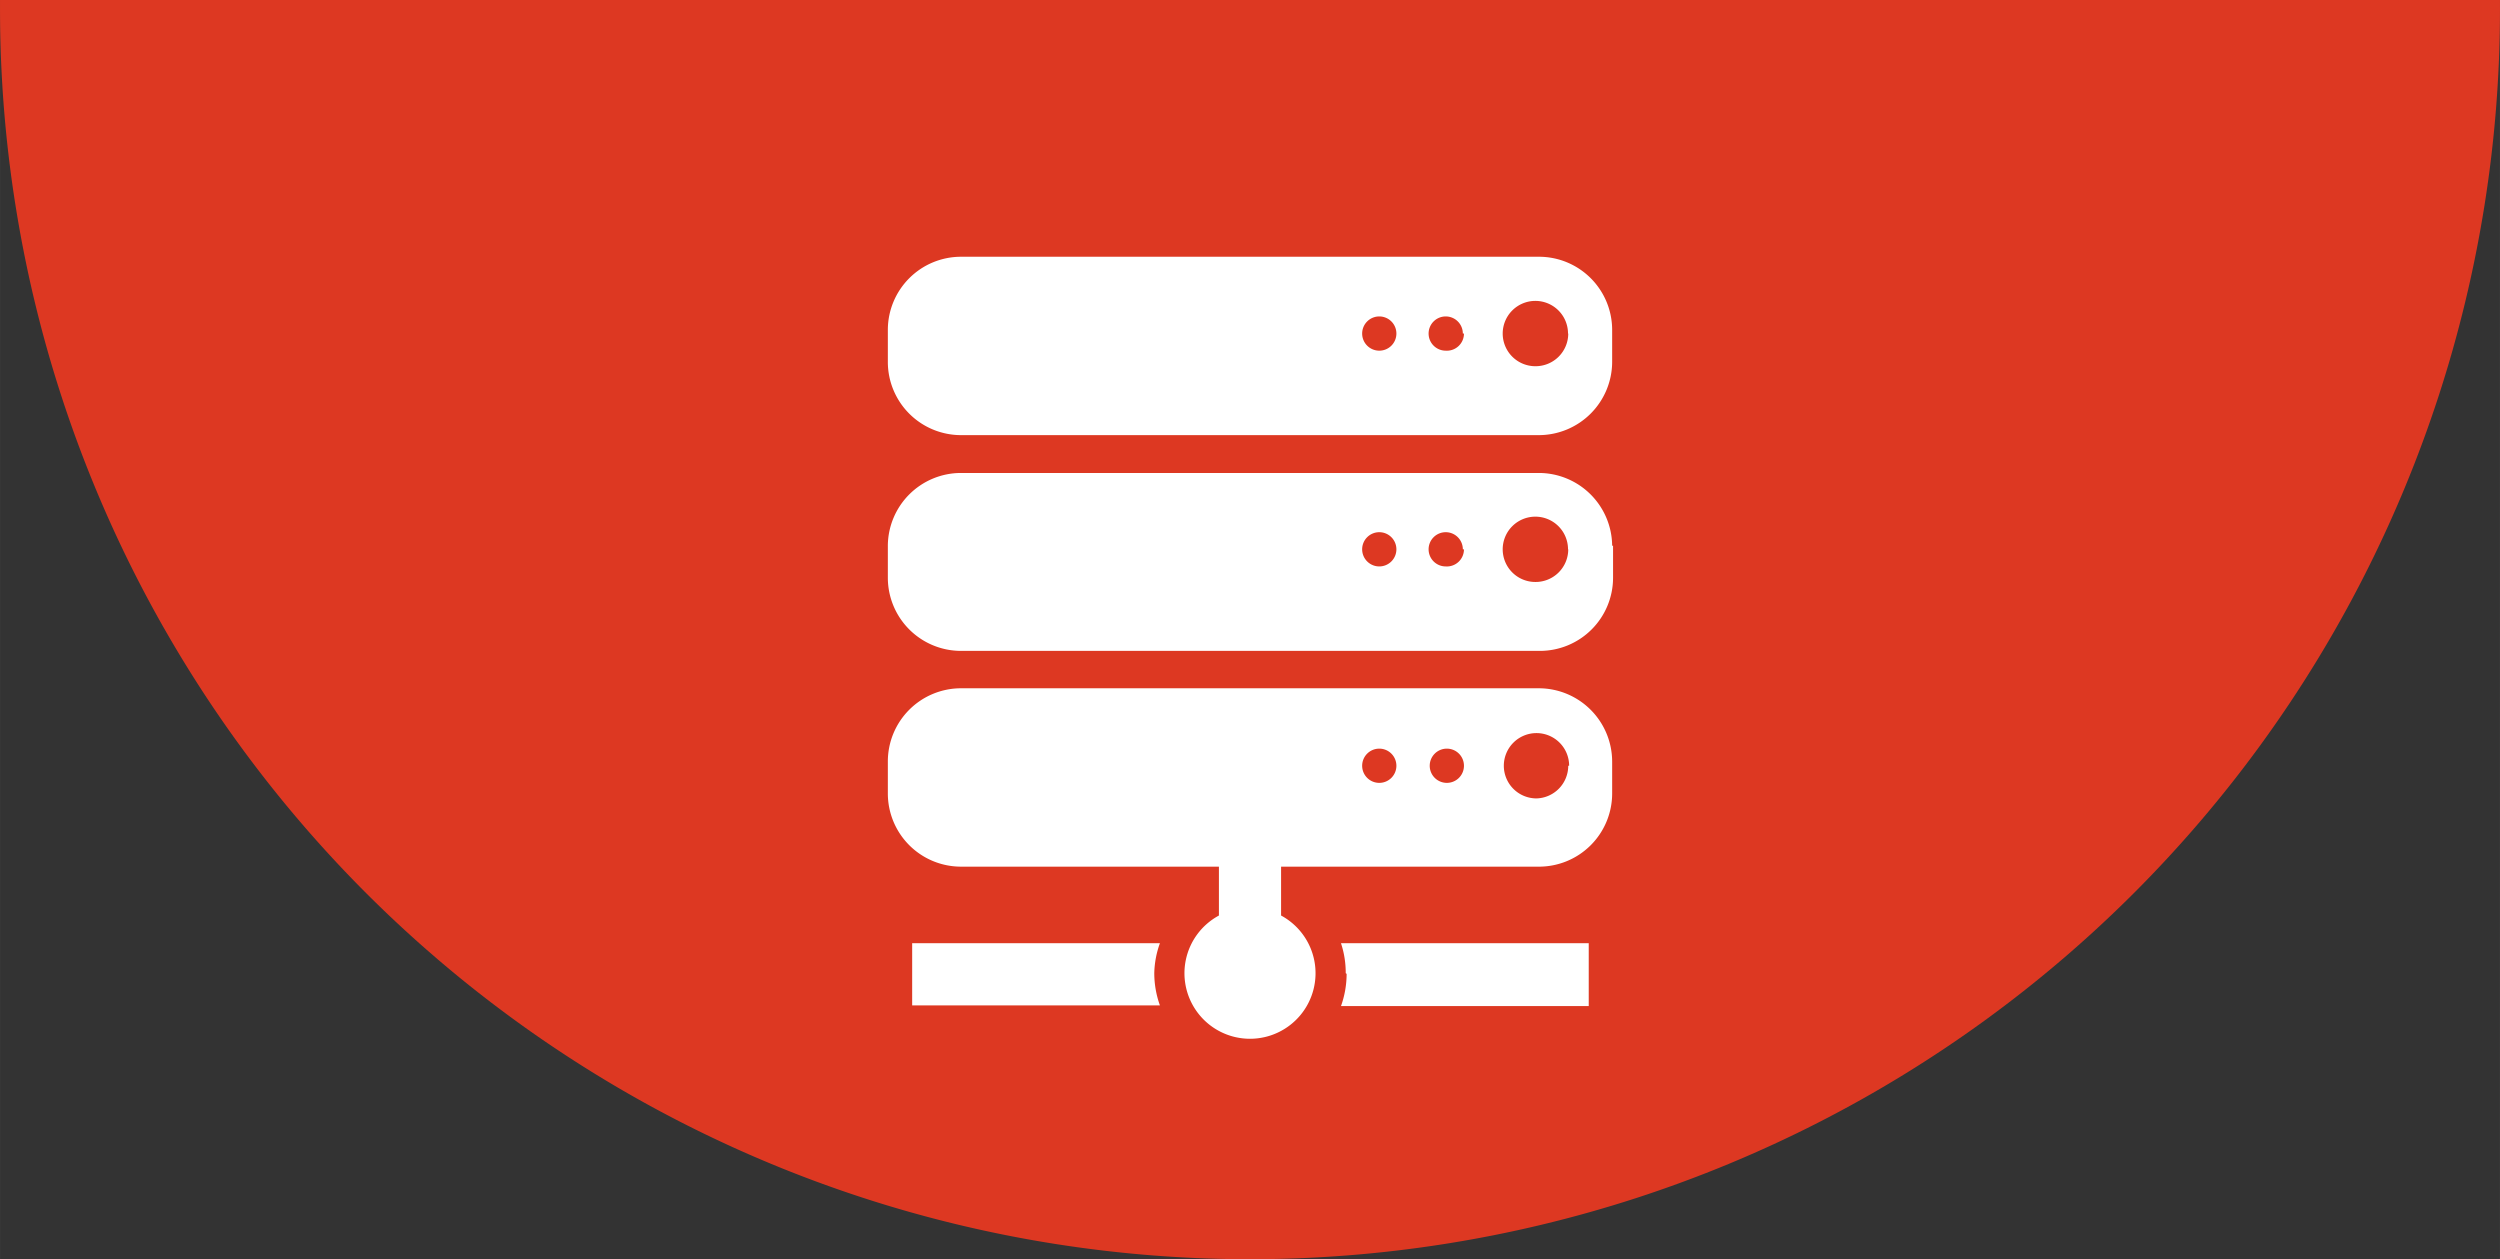
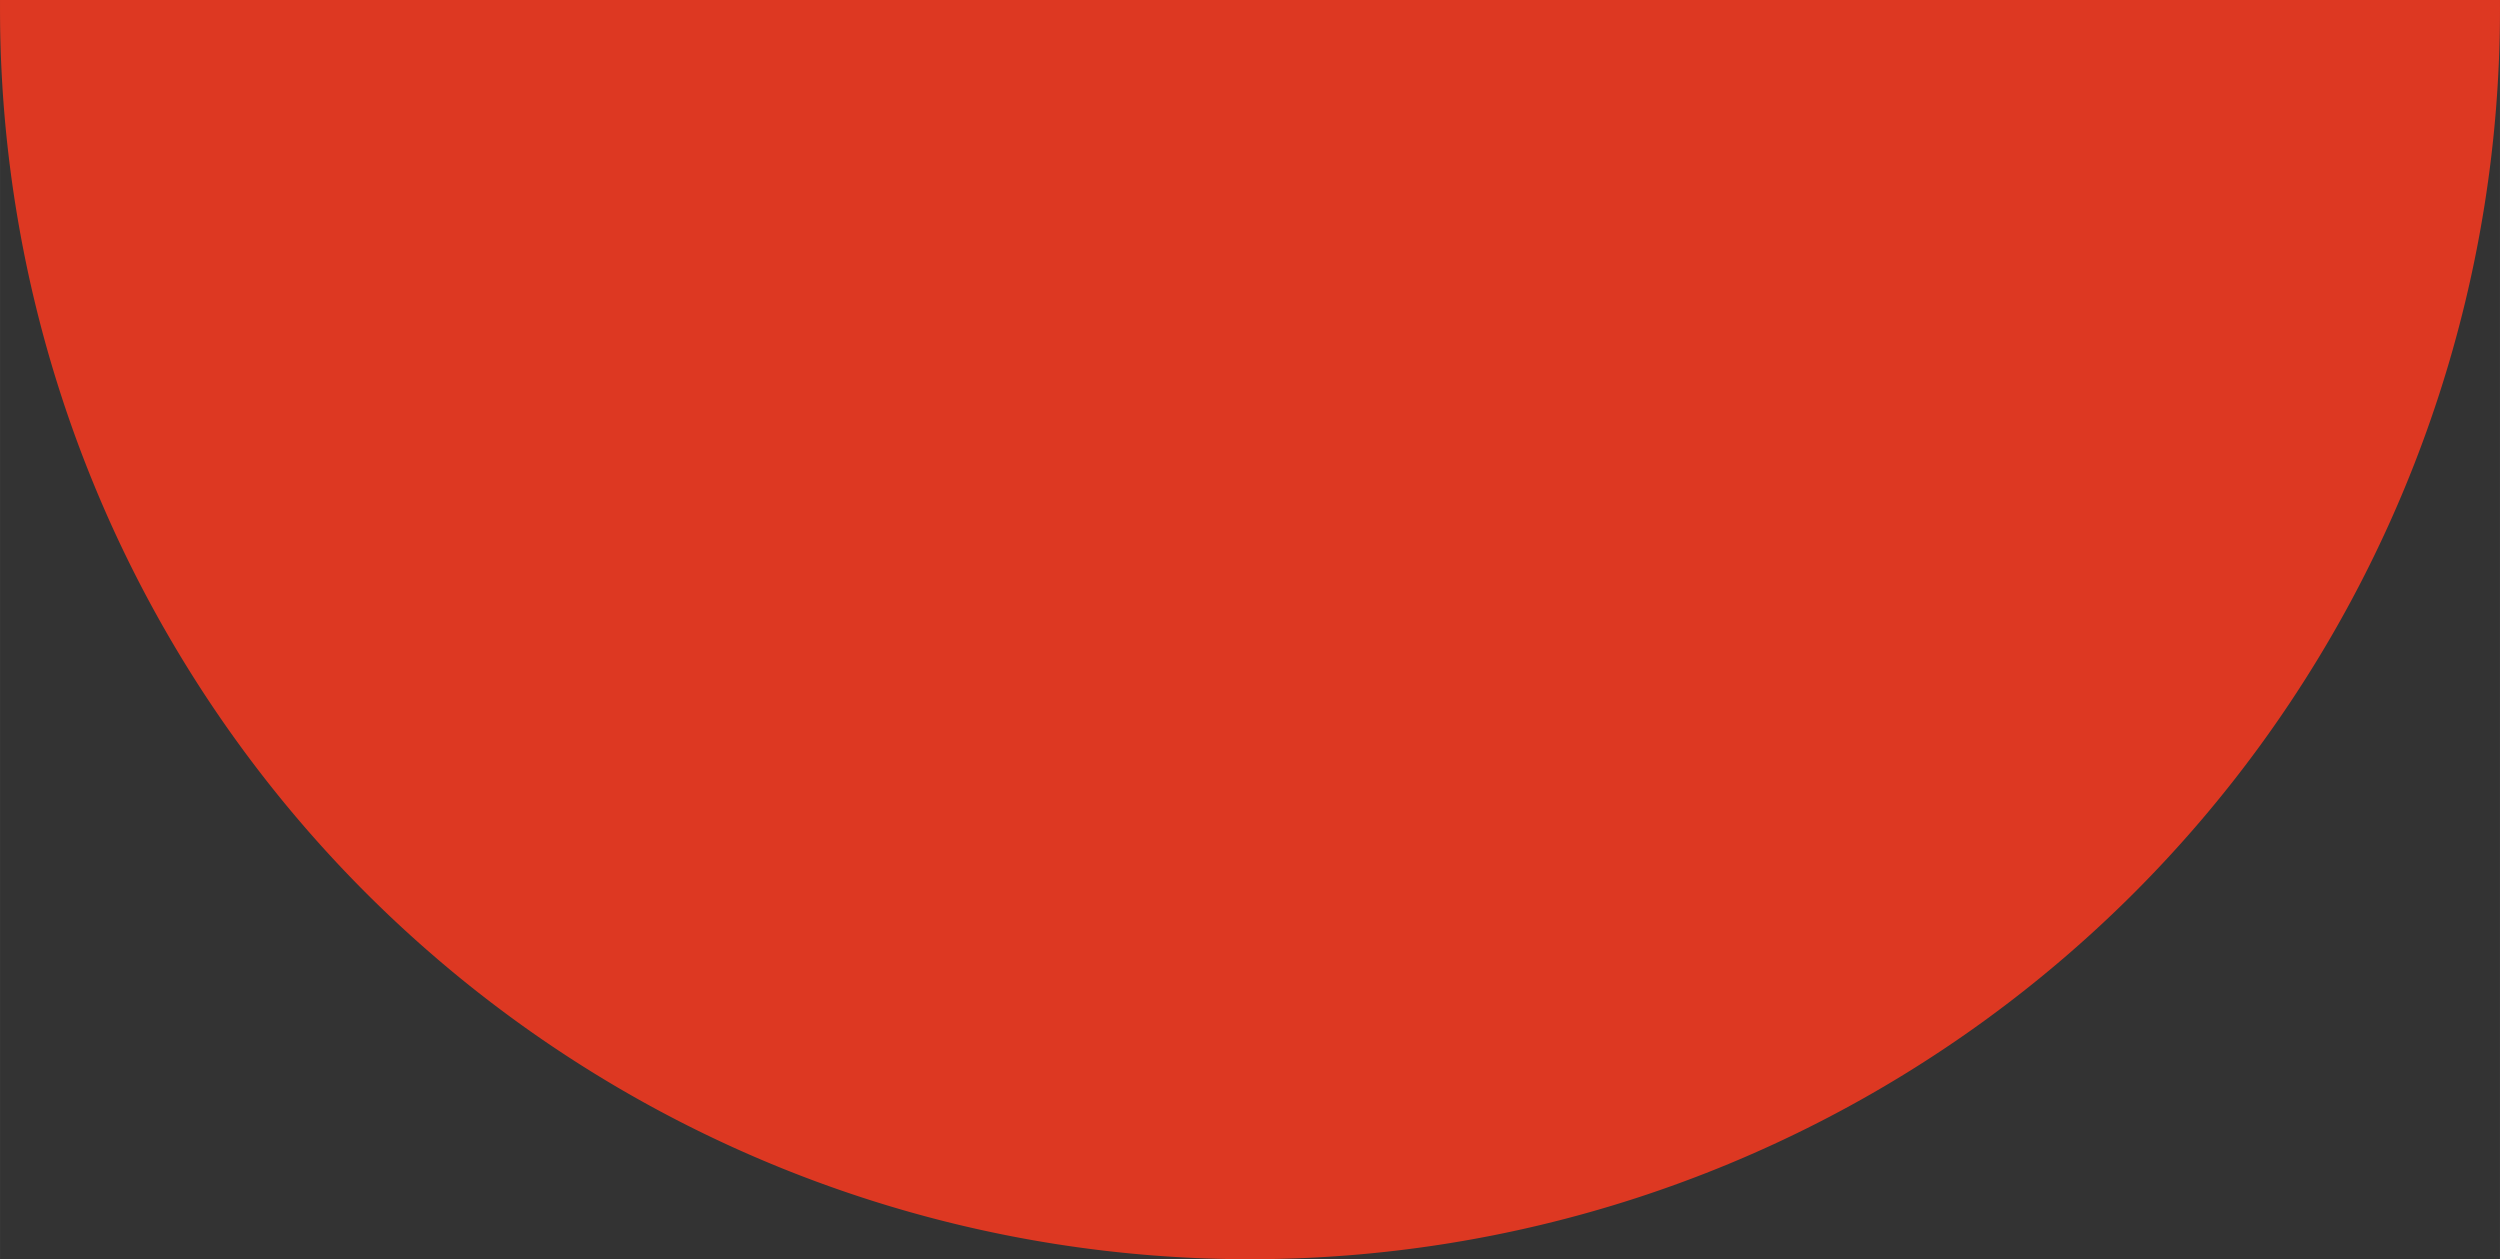
<svg xmlns="http://www.w3.org/2000/svg" id="Ebene_1" data-name="Ebene 1" viewBox="0 0 111 55.9" width="139" height="70">
  <rect x="0" y="0" width="111" height="55.9" fill="#333333" stroke="none" />
  <defs>
    <style>.cls-1{fill:#dd3822;}.cls-2{fill:#fff;}</style>
  </defs>
  <path class="cls-1" d="M0,0C0,.14,0,.27,0,.41a55.5,55.5,0,0,0,111,0c0-.14,0-.27,0-.41Z" />
-   <path class="cls-2" d="M51.25,43.21a4.26,4.26,0,0,0,.25,1.43h-11V41.88h11A4.16,4.16,0,0,0,51.25,43.21Zm20.33-9.4v1.43a3.25,3.25,0,0,1-3.25,3.24H56.88v2.17a2.91,2.91,0,1,1-2.76,0V38.48H42.66a3.25,3.25,0,0,1-3.24-3.24V33.81a3.25,3.25,0,0,1,3.24-3.25H68.33A3.26,3.26,0,0,1,71.58,33.81ZM62,34a.76.76,0,1,0-.76.76A.76.76,0,0,0,62,34ZM65,34a.76.76,0,1,0-.76.76A.76.76,0,0,0,65,34Zm4.67,0a1.45,1.45,0,1,0-1.45,1.45A1.45,1.45,0,0,0,69.63,34Zm-9.88,9.24a4.26,4.26,0,0,1-.25,1.43h11V41.88h-11A4.16,4.16,0,0,1,59.75,43.21ZM71.58,14.64v1.43a3.26,3.26,0,0,1-3.25,3.25H42.66a3.25,3.25,0,0,1-3.24-3.25V14.64a3.25,3.25,0,0,1,3.24-3.24H68.33A3.25,3.25,0,0,1,71.58,14.64ZM62,14.81a.76.76,0,1,0-.76.76A.76.76,0,0,0,62,14.81Zm2.95,0a.76.76,0,1,0-.76.76A.76.76,0,0,0,65,14.81Zm4.67,0a1.45,1.45,0,1,0-1.45,1.45A1.45,1.45,0,0,0,69.63,14.81Zm2,9.42v1.43a3.25,3.25,0,0,1-3.25,3.24H42.66a3.25,3.25,0,0,1-3.24-3.24V24.23A3.25,3.25,0,0,1,42.66,21H68.33A3.26,3.26,0,0,1,71.58,24.23ZM62,24.39a.76.76,0,1,0-.76.76A.76.76,0,0,0,62,24.39Zm2.95,0a.76.76,0,1,0-.76.76A.76.76,0,0,0,65,24.39Zm4.67,0a1.45,1.45,0,1,0-1.45,1.45A1.45,1.45,0,0,0,69.63,24.39Z" />
</svg>